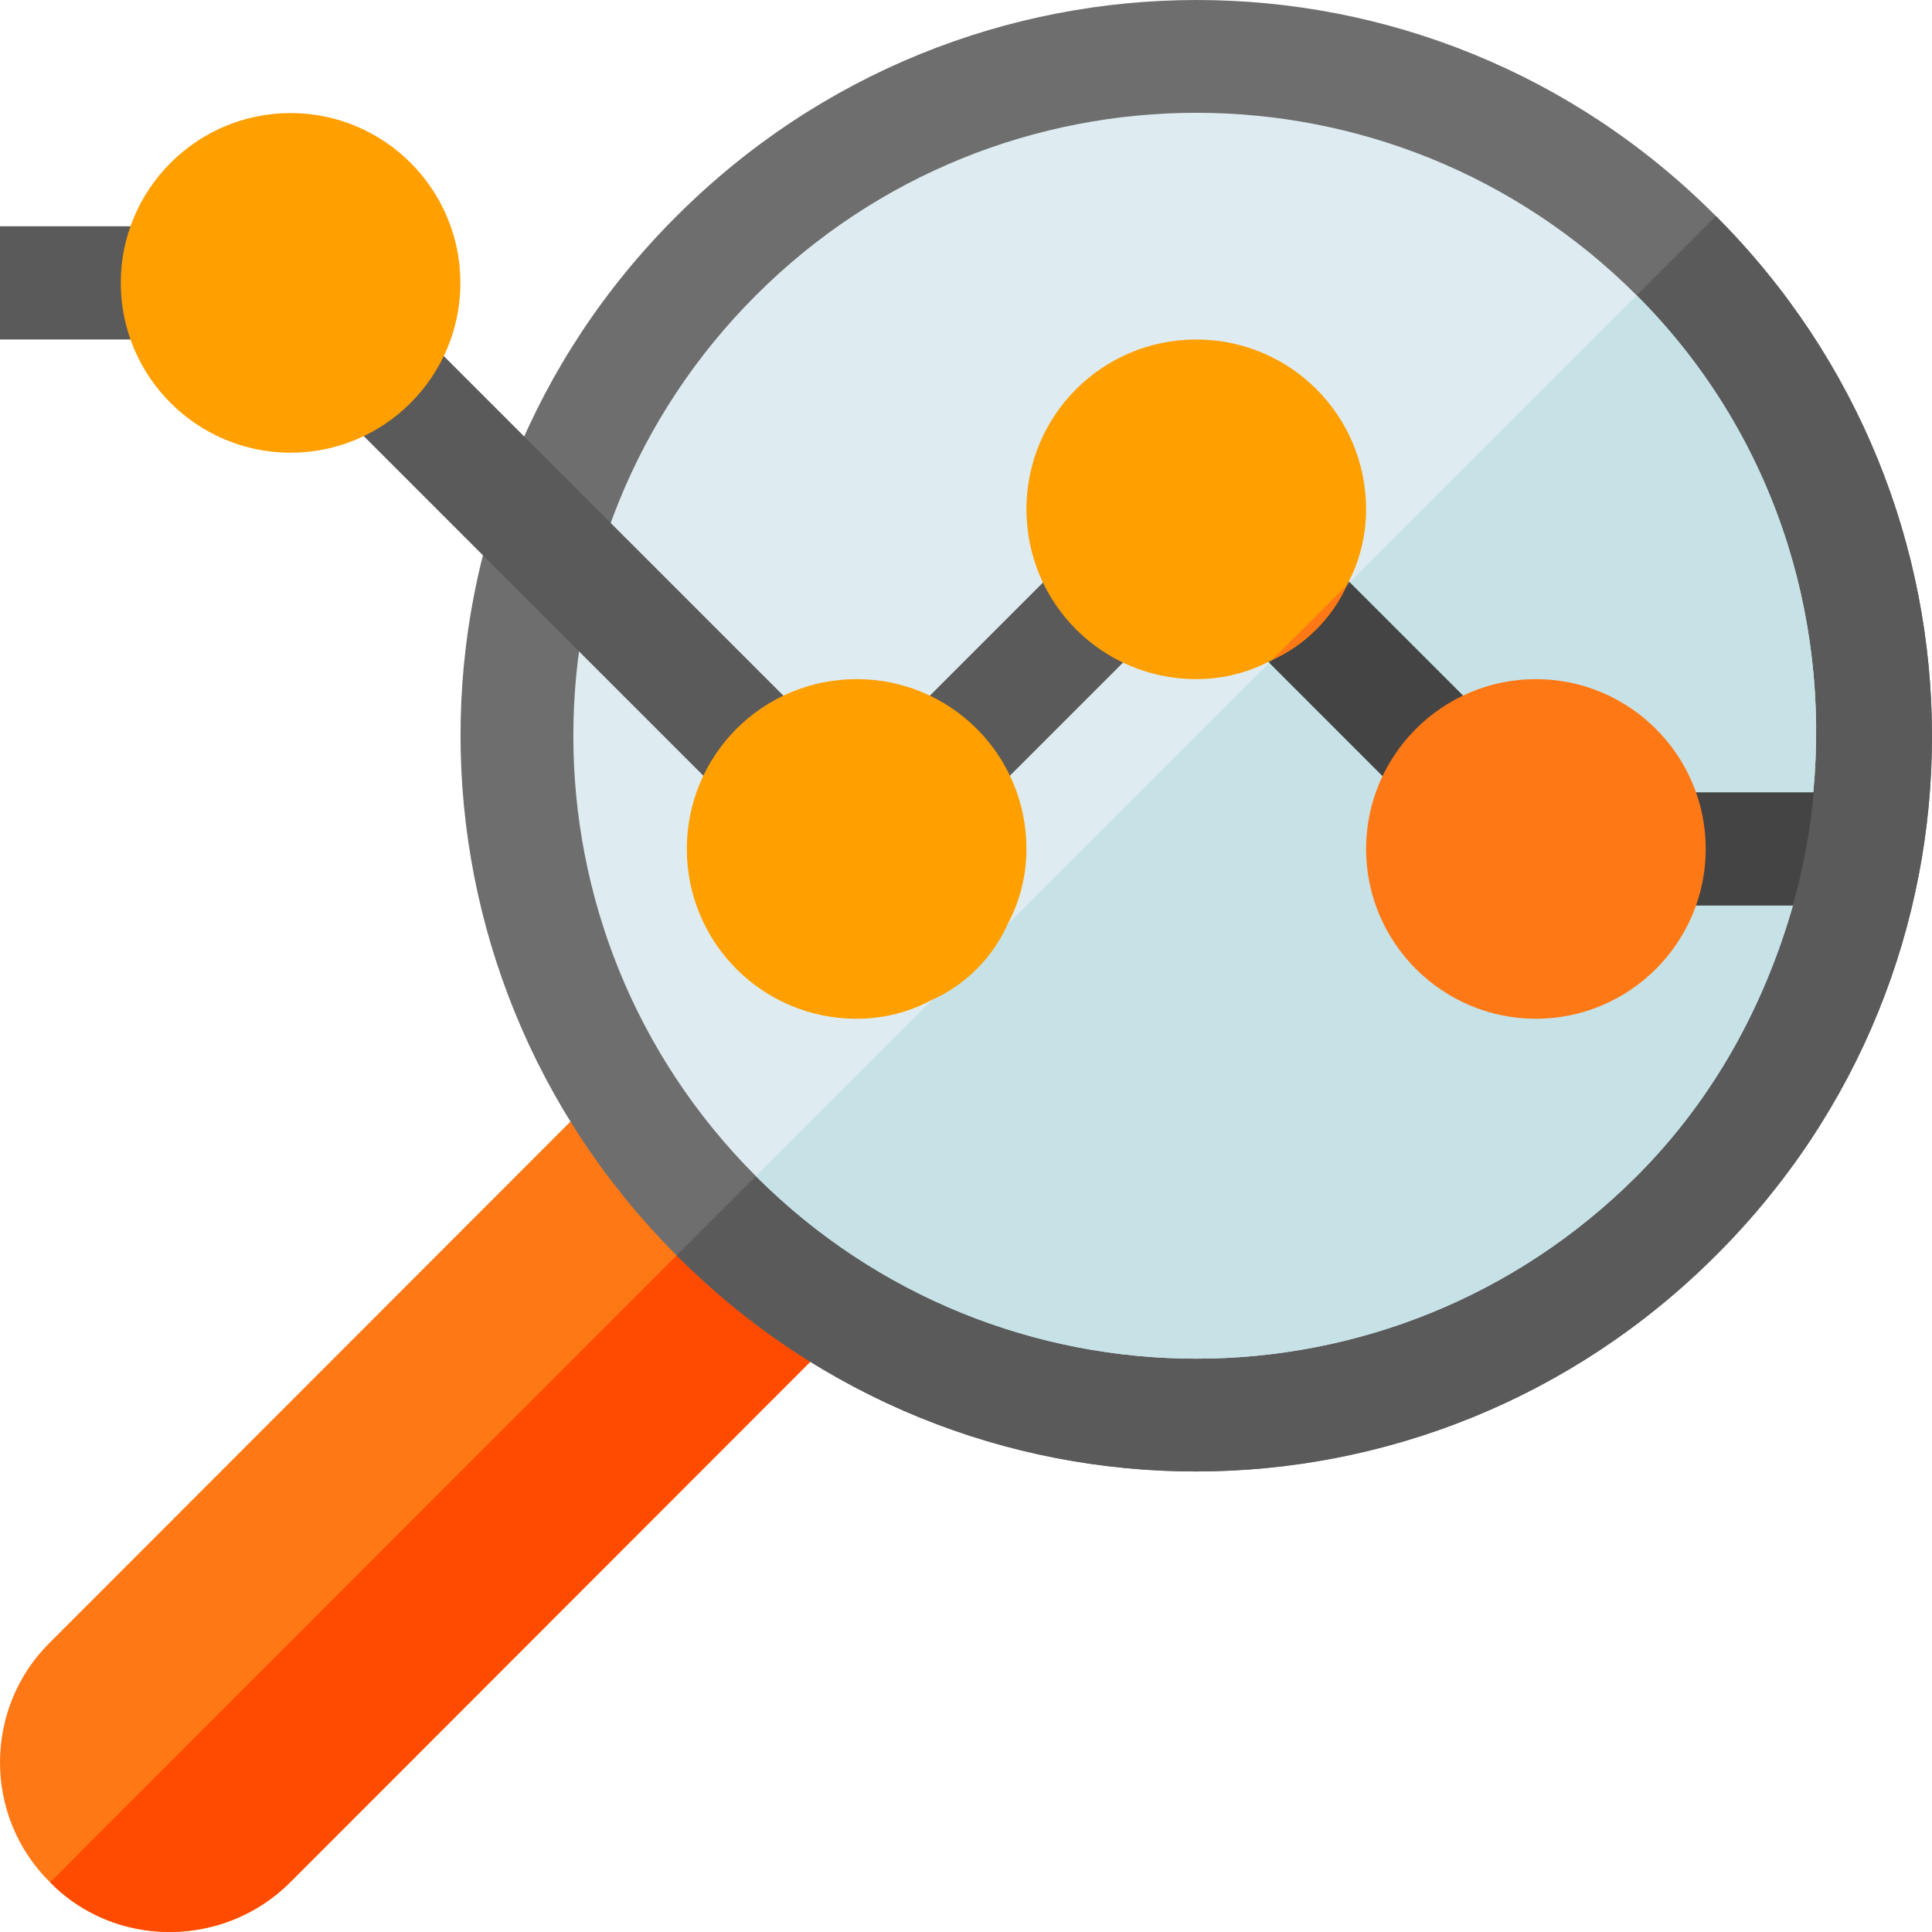
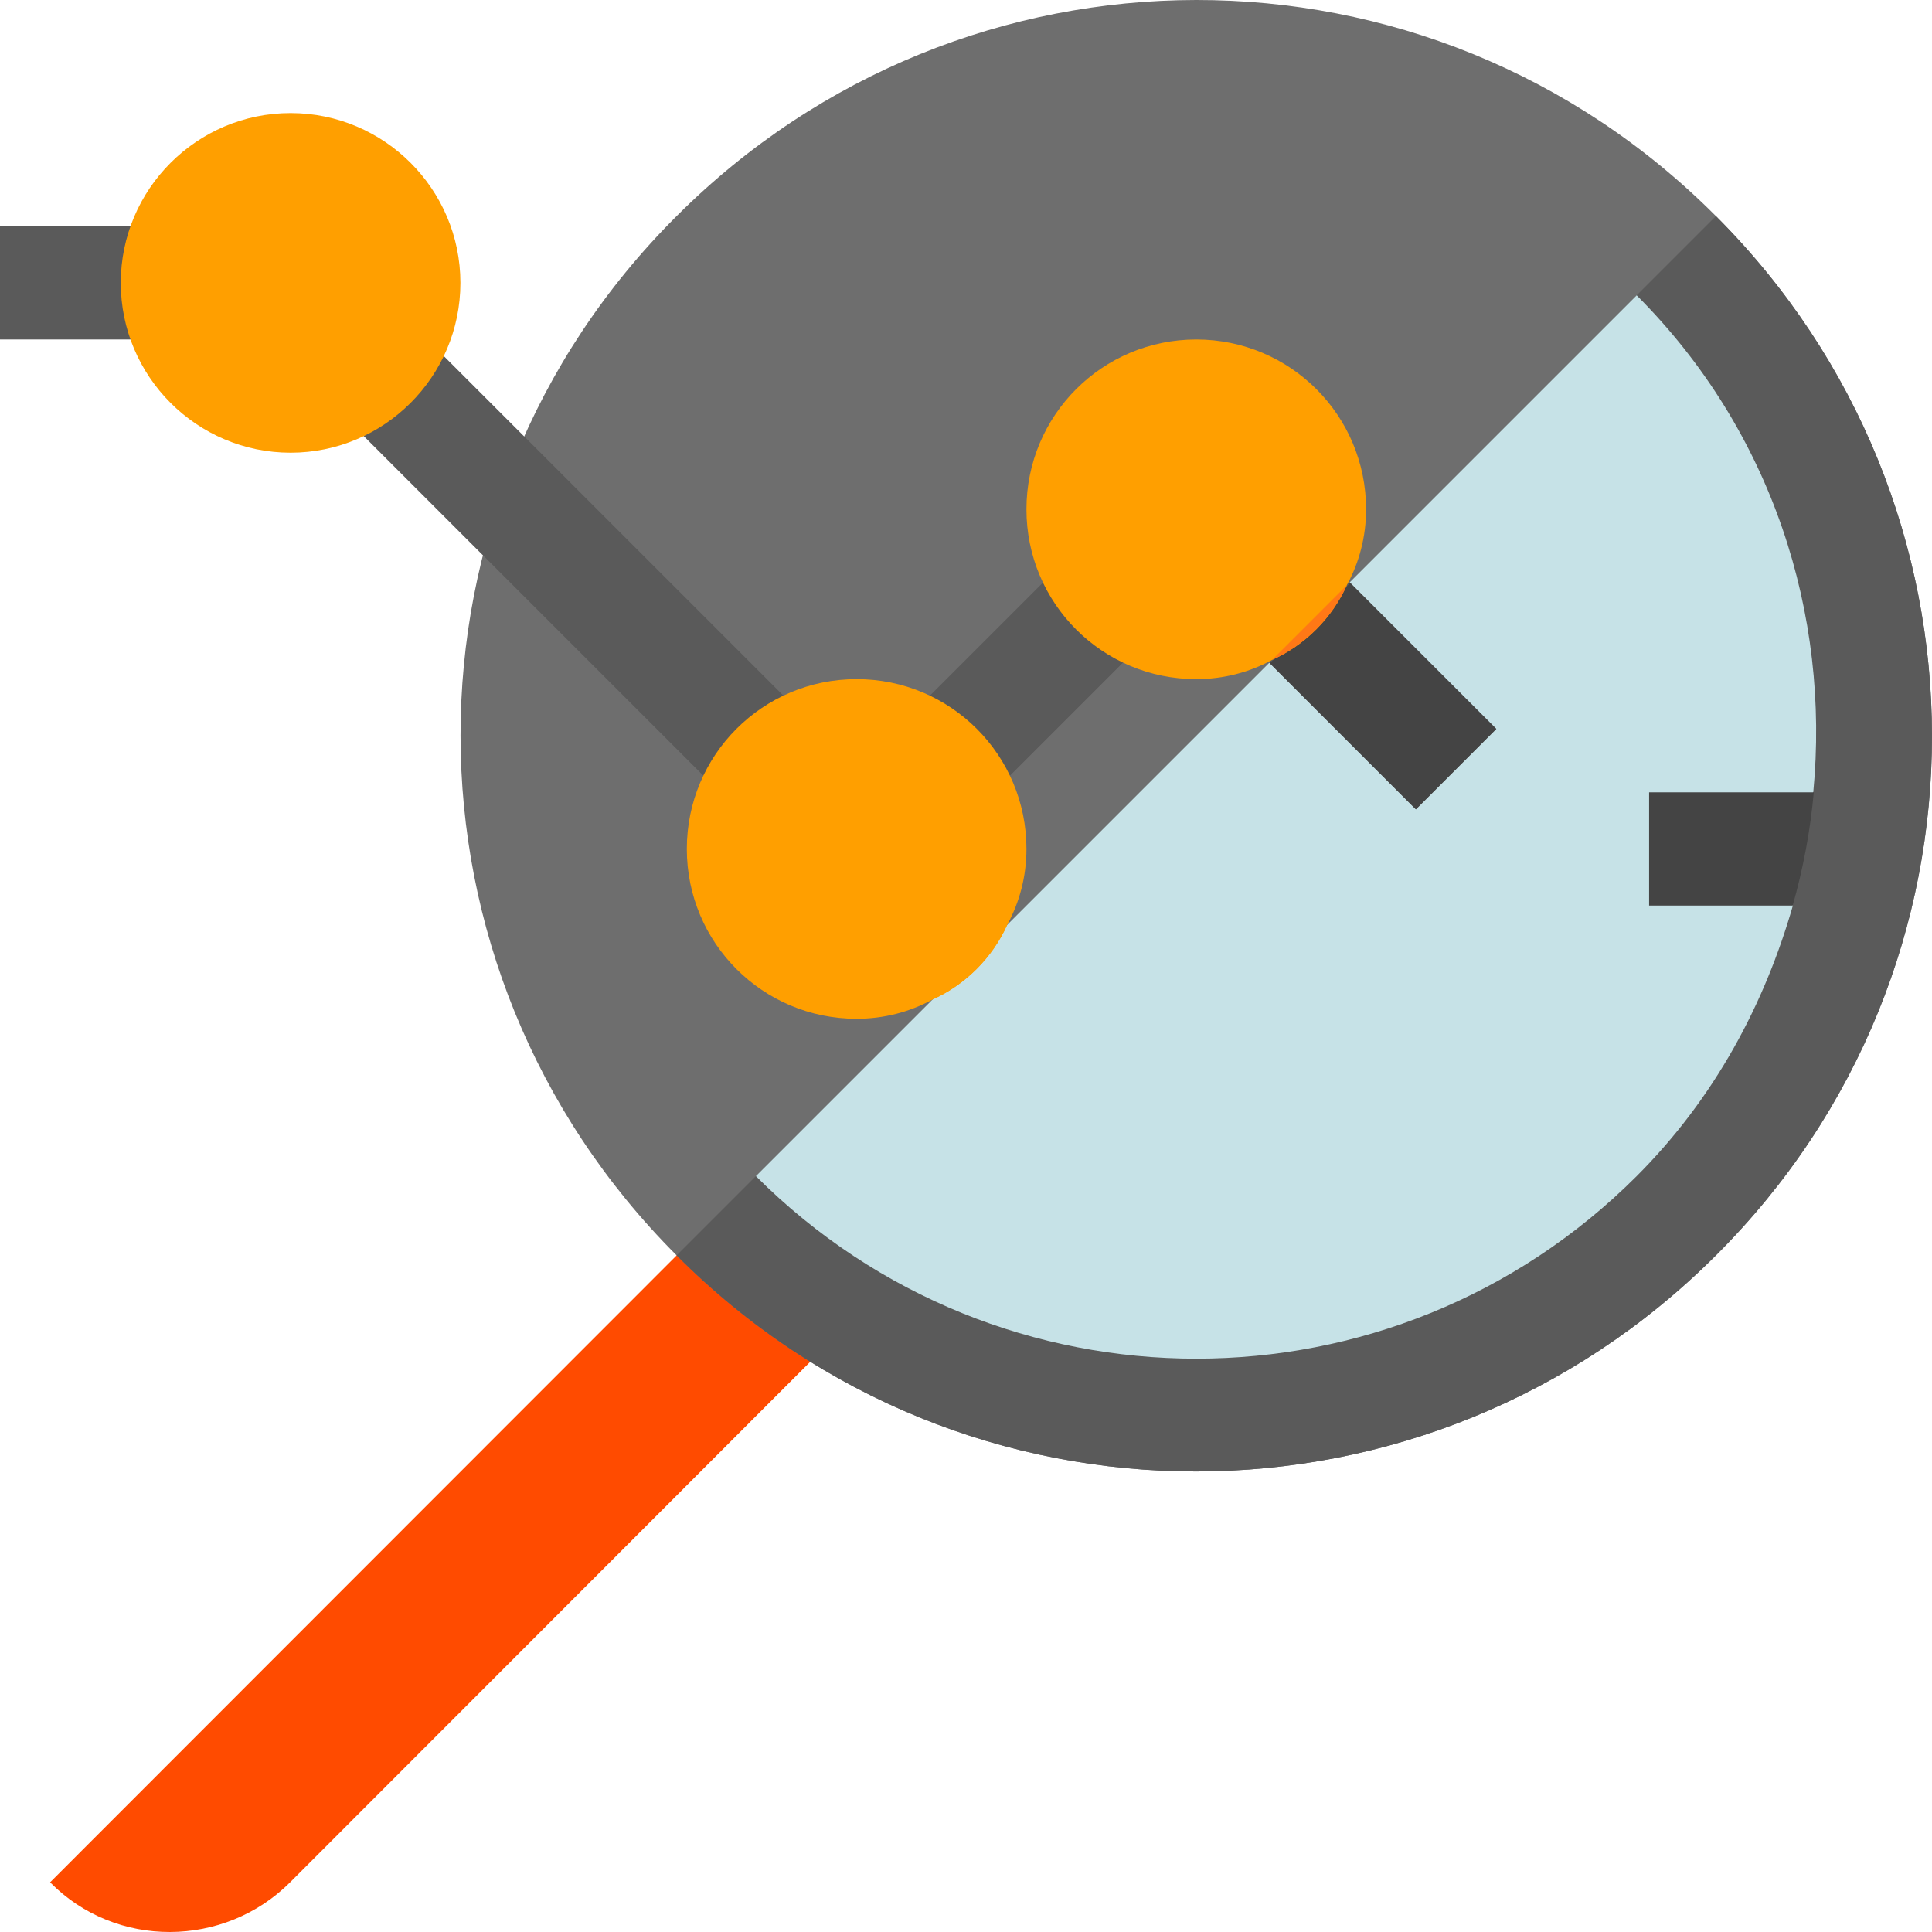
<svg xmlns="http://www.w3.org/2000/svg" height="512pt" viewBox="0 0 512 512.001" width="512pt">
  <path d="m0 59.969h47.004v30h-47.004zm0 0" fill="#5a5a5a" />
-   <path d="m223.418 352.188-146.535 146.648c-17.402 17.402-46.203 17.703-63.605 0-17.703-17.402-17.703-46.203 0-63.605l146.535-146.645zm0 0" fill="#ff7816" />
  <path d="m223.418 352.188-146.535 146.648c-17.402 17.402-46.203 17.703-63.605 0l178.336-178.449zm0 0" fill="#ff4b00" />
  <path d="m454.734 57.266c-76.207-76.504-199.215-76.203-275.422 0-76.504 76.207-76.203 199.215 0 275.422 76.207 76.508 199.215 76.207 275.422 0 76.504-76.207 76.203-199.215 0-275.422zm0 0" fill="#6e6e6e" />
  <path d="m454.734 332.688c-76.207 76.207-199.215 76.508-275.422 0l275.422-275.422c76.203 76.207 76.504 199.215 0 275.422zm0 0" fill="#5a5a5a" />
-   <path d="m480.535 209.977-13.5 15.004 8.102 15c-7.5 26.102-20.703 51.004-41.402 71.707-64.508 64.5-168.914 64.5-233.418 0-64.504-64.508-64.504-168.914 0-233.418 64.504-64.504 168.91-64.504 233.418 0 36 36 51.301 84.605 46.801 131.707zm0 0" fill="#deecf1" />
  <path d="m480.535 209.977-13.5 15.004 8.102 15c-7.5 26.102-20.703 51.004-41.402 71.707-64.508 64.5-168.914 64.5-233.418 0l233.418-233.418c36 36 51.301 84.605 46.801 131.707zm0 0" fill="#c6e2e7" />
  <path d="m108.824 85.574 107.586 107.586-21.211 21.211-107.586-107.586zm0 0" fill="#5a5a5a" />
  <path d="m285.203 145.578 21.215 21.211-47.582 47.582-21.211-21.215zm0 0" fill="#5a5a5a" />
  <path d="m437.031 209.977v30.004h38.055c2.805-9.875 4.66-19.848 5.586-30.004zm0 0" fill="#444" />
  <path d="m396.531 193.176-21.305 21.305-38.699-38.703-9.004-9.004 21.305-21.301 9 9.004zm0 0" fill="#5a5a5a" />
  <path d="m336.523 175.777 21.301-21.301 38.703 38.699-21.301 21.305zm0 0" fill="#444" />
  <path d="m77.008 119.973c-24.816 0-45.004-20.188-45.004-45.004s20.188-45.004 45.004-45.004c24.816 0 45.004 20.188 45.004 45.004s-20.188 45.004-45.004 45.004zm0 0" fill="#ff9f00" />
  <path d="m227.016 179.977c-24.902 0-45 20.102-45 45.004 0 24.902 20.098 45.004 45 45.004 7.203 0 14.102-1.801 20.102-5.102 8.703-3.898 15.902-11.102 19.805-19.801 3.297-6 5.098-12.902 5.098-20.102 0-24.902-20.098-45.004-45.004-45.004zm0 0" fill="#ff9f00" />
-   <path d="m407.031 269.984c-24.816 0-45.004-20.188-45.004-45.004 0-24.816 20.188-45.004 45.004-45.004s45.004 20.188 45.004 45.004c0 24.816-20.188 45.004-45.004 45.004zm0 0" fill="#ff7816" />
  <path d="m317.023 89.969c-24.902 0-45.004 20.102-45.004 45.004s20.102 45.004 45.004 45.004c7.199 0 14.102-1.801 20.102-5.102 8.699-3.898 15.902-11.098 19.801-19.801 3.301-6 5.102-12.902 5.102-20.102 0-24.902-20.102-45.004-45.004-45.004zm0 0" fill="#ff9f00" />
  <path d="m247.117 264.883 19.805-19.805c-3.902 8.703-11.102 15.902-19.805 19.805zm0 0" fill="#ff9f00" />
  <path d="m356.93 155.074c-3.902 8.699-11.102 15.902-19.805 19.801zm0 0" fill="#ff7816" />
</svg>